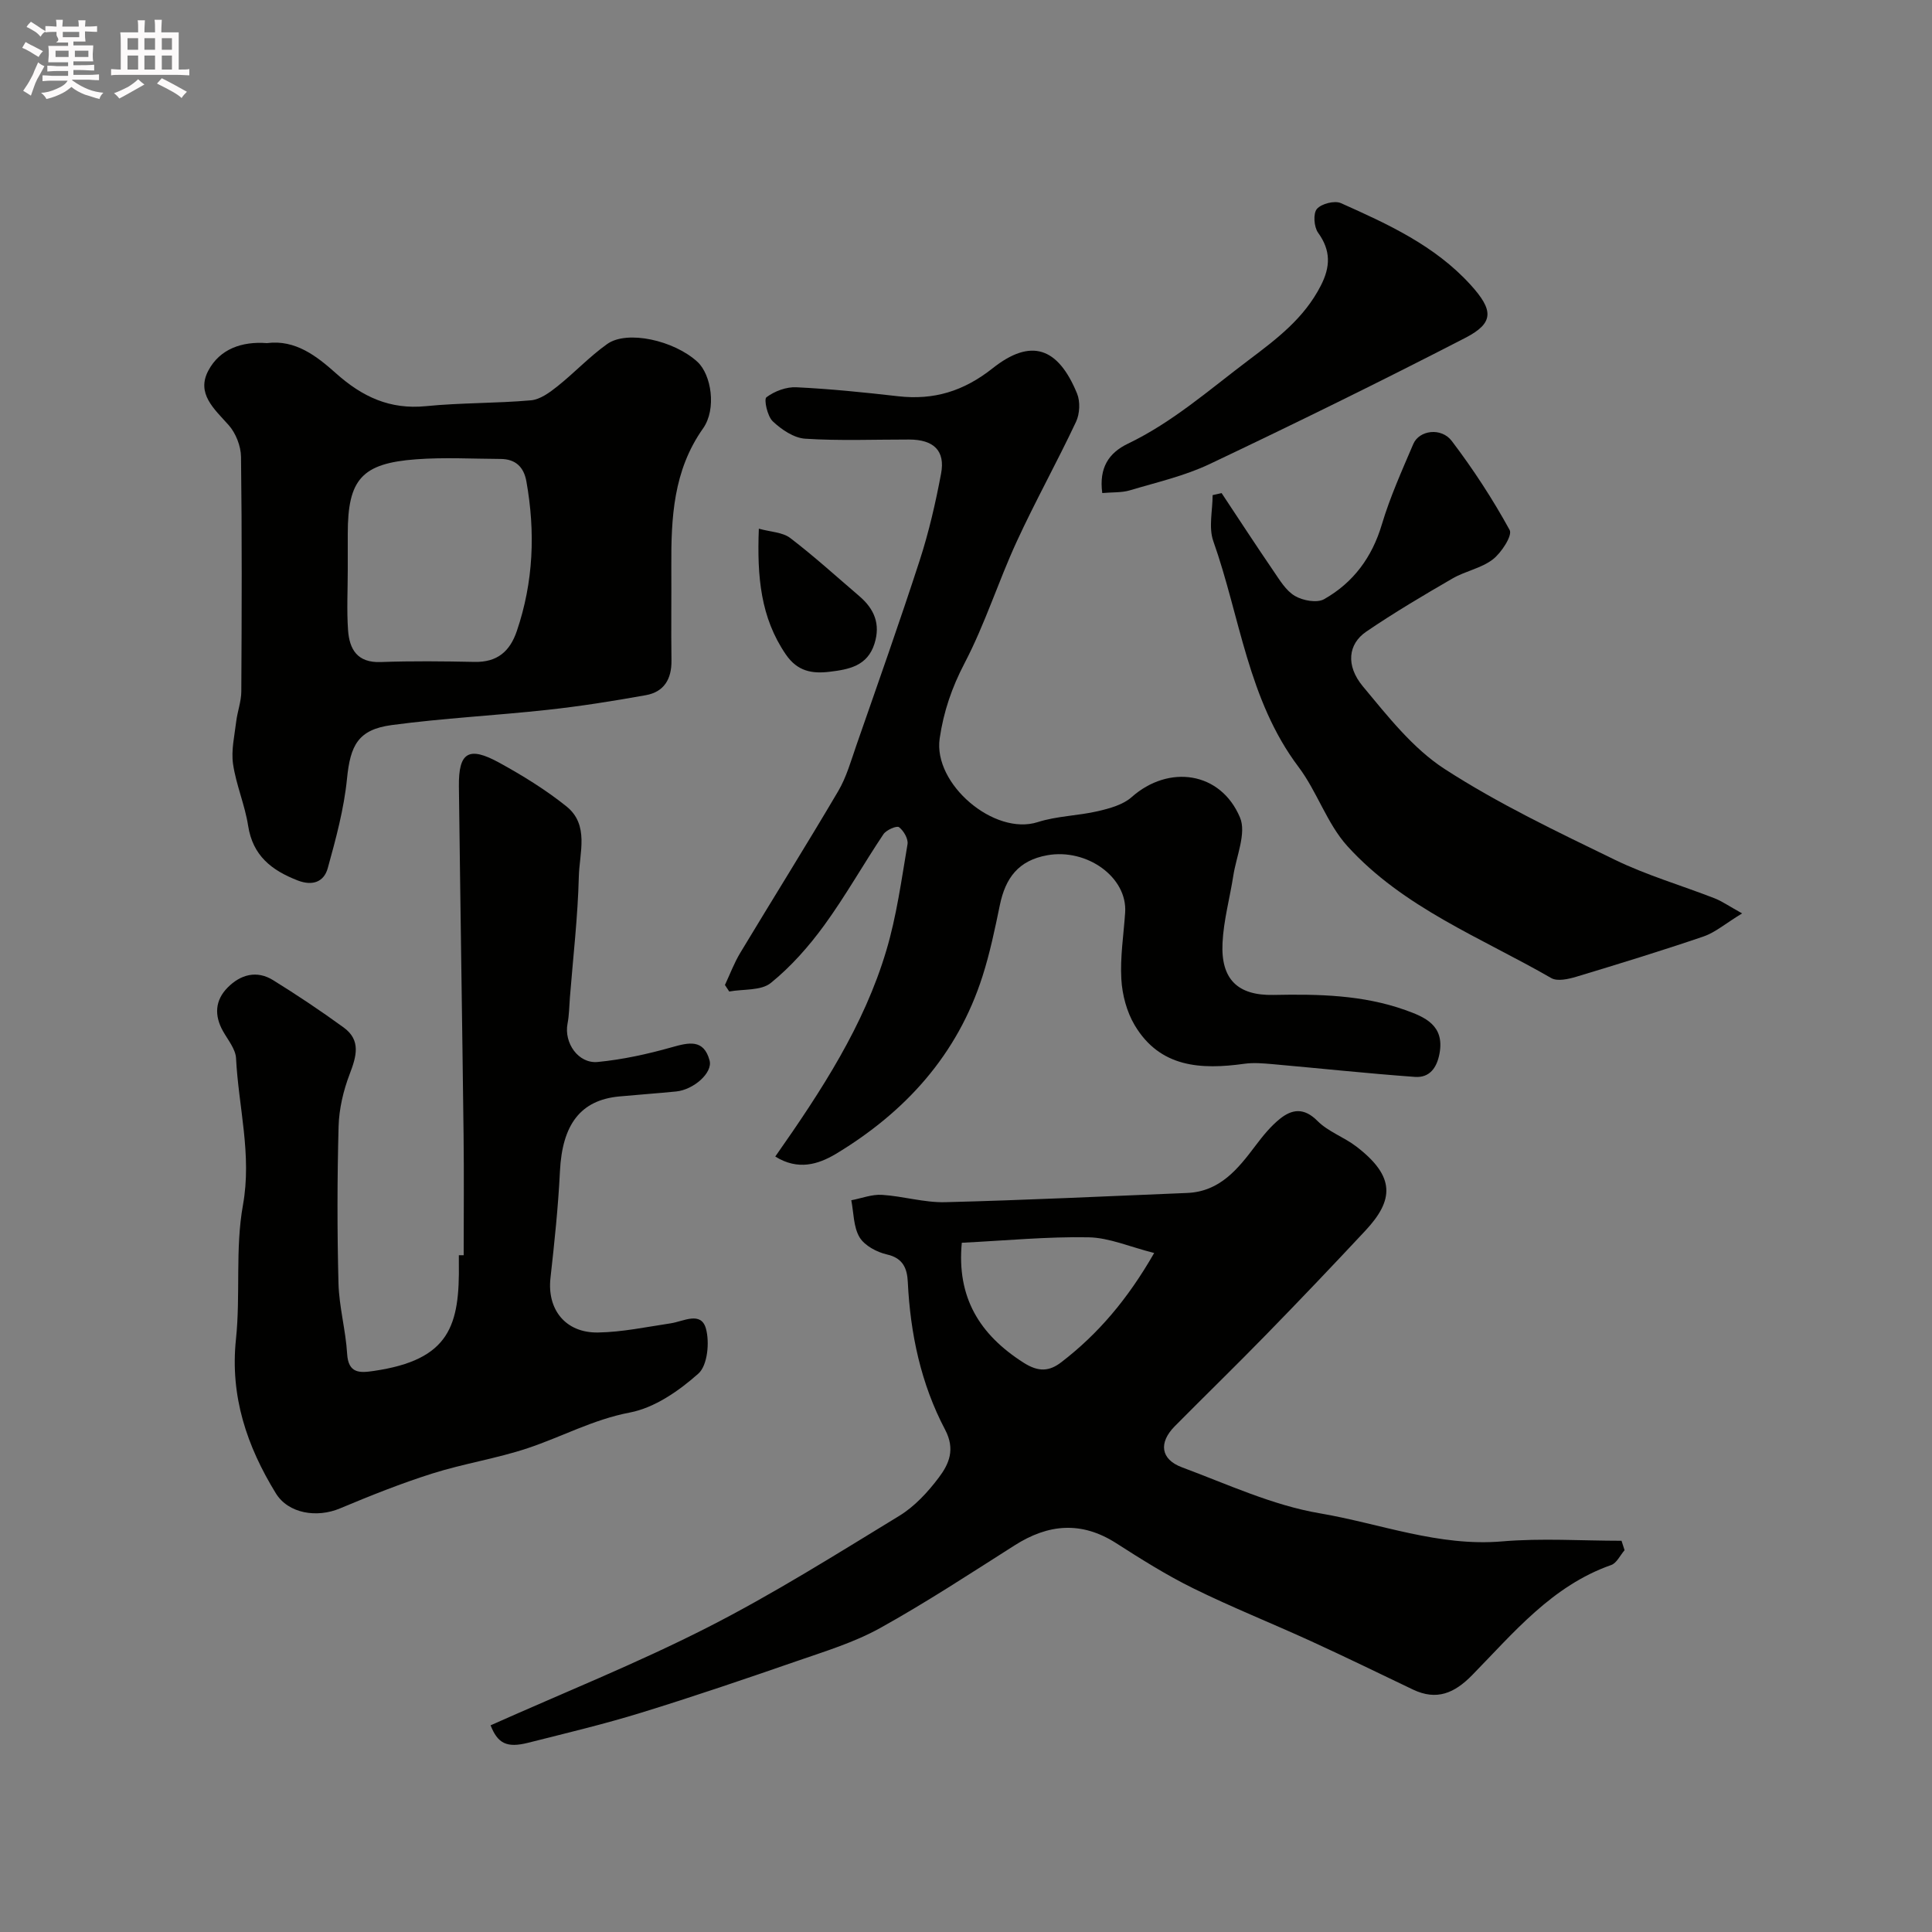
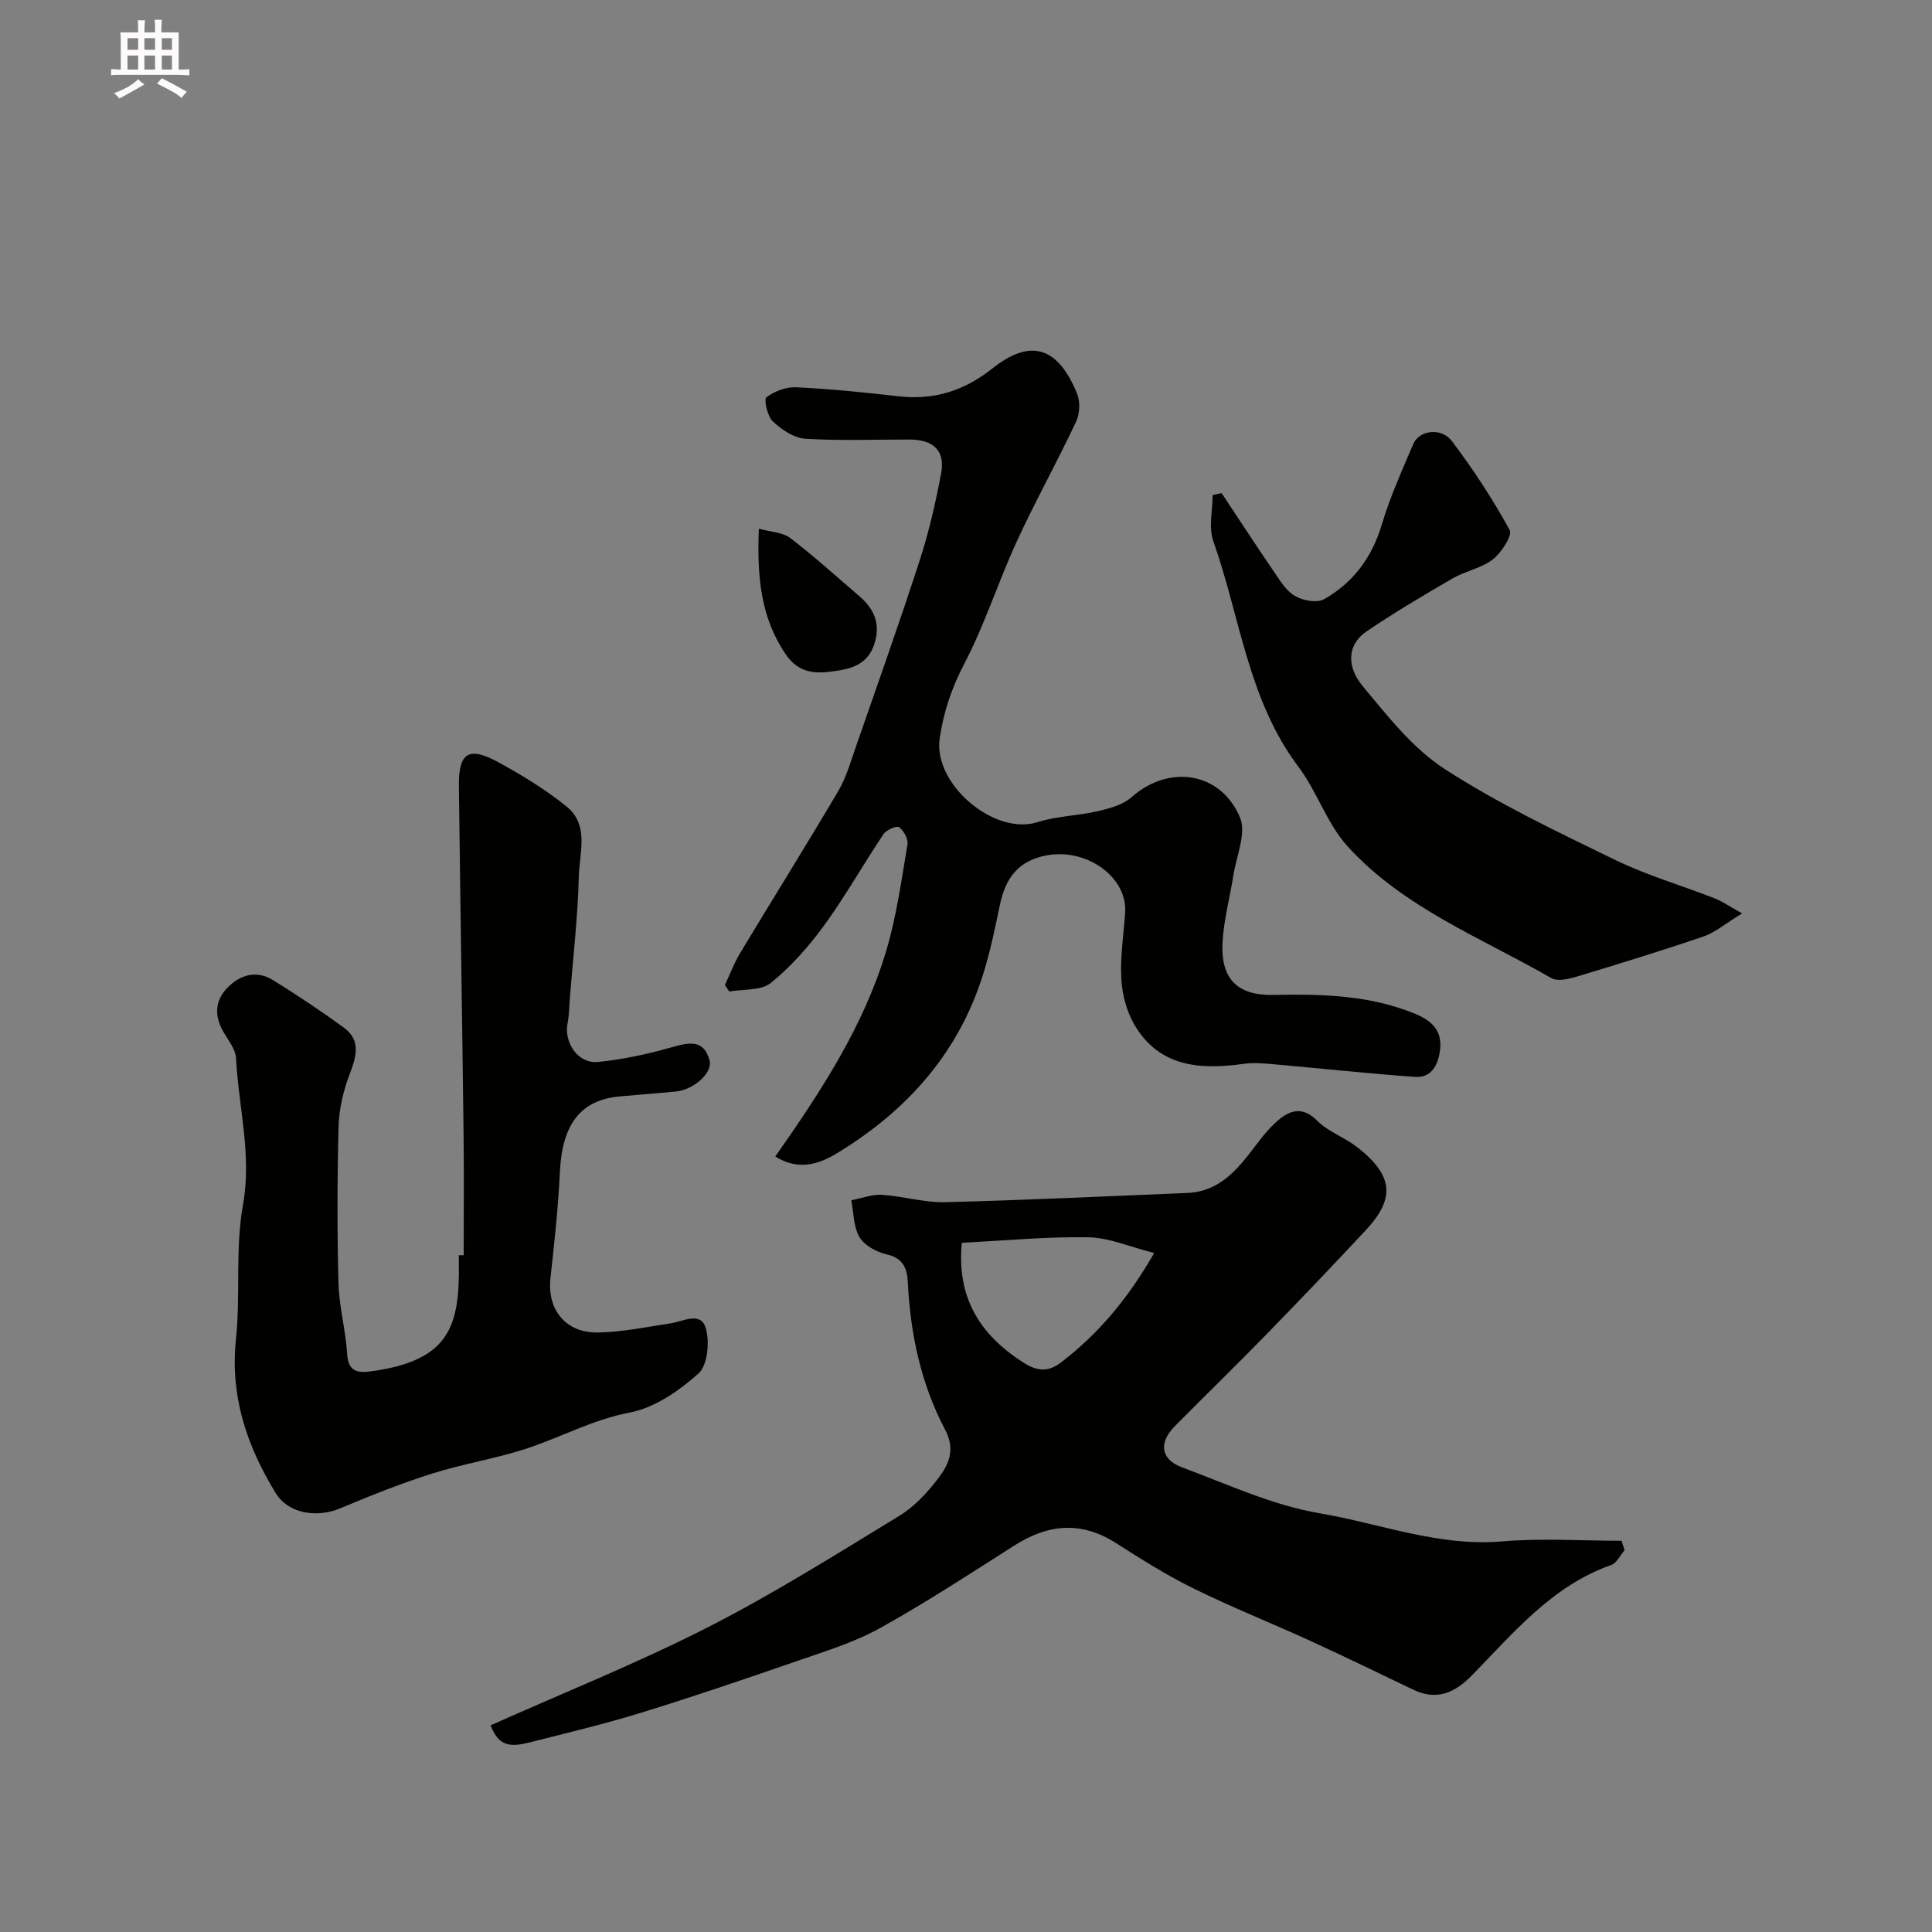
<svg xmlns="http://www.w3.org/2000/svg" enable-background="new 0 0 400 400" viewBox="0 0 400 400">
  <rect x="0" y="0" width="400" height="400" fill="#808080" stroke="none" />
-   <path d="m6.8 9.5c.6.3 1.3.7 2.1 1.1-.4.4-.7.8-.9 1.2-.7-.4-1.3-.8-1.8-1.1s-1.1-.6-1.6-.8c.2-.4.5-.8.7-1.2.4.2.8.5 1.5.8zm.9 6.9c-.3.6-.5 1.1-.7 1.7s-.4 1.1-.6 1.7c-.6-.4-1.1-.7-1.6-1 .7-1 1.2-1.8 1.5-2.4.3-.5.6-1.1.8-1.7.3-.6.5-1.2.8-1.8.3.3.8.6 1.3.8-.7 1.3-1.2 2.2-1.5 2.7zm.1-11c.4.3 1 .7 1.7 1.1-.5.2-.8.6-1.1 1.1-.5-.6-1-1-1.4-1.2s-.9-.6-1.5-.8c.2-.4.5-.7.9-1.1.5.3.9.6 1.4.9zm10.5 13.1c1 .4 2 .6 3.1.7-.4.4-.7.8-.8 1.3-.9-.2-1.9-.6-3-.9-1-.4-2-.9-2.8-1.6-.5.4-1.1.9-1.9 1.3s-1.9.9-3.3 1.2c-.1-.3-.5-.8-1.1-1.3 1 0 2.1-.3 3.2-.8 1.2-.5 1.9-1 2.3-1.7h-3.2c-.4 0-1 0-2 .1v-1.2c1 0 1.7.1 2 .1h3.3v-1h-2.3c-.2 0-.9 0-2 .1v-1.2c1.2 0 1.9.1 2 .1h2.3v-.8h-4.1c0-.7.1-1.2.1-1.6 0-.5 0-1.1-.1-1.8h4.1v-.7h-2.5c1-.6.1-1.1.1-1.6v-.6h-.5c-.4 0-1 0-1.8.1v-1.3c1.2 0 1.9.1 2.1.1h.2c0-.3 0-.8-.1-1.4h1.4c0 .6-.1 1-.1 1.4h3.4c0-.4 0-.8-.1-1.3h1.5c0 .4-.1.9-.1 1.3.7 0 1.5 0 2.5-.1v1.2c-1 0-1.8-.1-2.5-.1v.6c0 .3 0 .8.1 1.5h-2.5v.8h4.1c0 .7-.1 1.3-.1 1.8s0 1 .1 1.5h-4.1v.8h1.4c.8 0 1.8 0 2.9-.1v1.2c-1 0-1.9-.1-2.8-.1h-1.5v1h3.2c.3 0 1 0 2.1-.1v1.2c-1.1 0-1.8-.1-2.1-.1h-3.4l-.1.1c1.4 1 2.4 1.5 3.4 1.9zm-4.1-6.7v-1.3h-2.7v1.3zm2.2-4.1v-1.1h-3.4v1.1zm1.9 4.1v-1.3h-2.8v1.3z" fill="#fcfafa" />
  <path d="m37 6.7v2.3 5.4c1 0 1.8 0 2.2-.1v1.3c-.6 0-1.5-.1-2.5-.1h-11.9c-.7 0-1.3 0-1.8.1v-1.3c.5 0 1.1.1 2 .1v-5.2c0-1 0-1.8-.1-2.5h3.7c0-1.3 0-2.1-.1-2.5h1.5c0 .4-.1 1.3-.1 2.5h2.2c0-1.2 0-2.1-.1-2.6h1.5c0 .4-.1 1.3-.1 2.6zm-12.3 13.7c-.3-.4-.7-.8-1.1-1.1 1.1-.4 2.1-.9 2.9-1.3.8-.5 1.5-1 2.1-1.6.4.4.9.8 1.3 1.1-2.5 1.4-4.2 2.4-5.2 2.9zm3.9-10.1v-2.4h-2.2v2.4zm0 4.1v-2.9h-2.2v2.9zm3.5-4.1v-2.4h-2.2v2.4zm0 4.1v-2.9h-2.2v2.9zm.4 2.9 1-1.1c.6.3 1.4.7 2.5 1.3s2 1.1 2.7 1.5c-.4.4-.8.8-1.1 1.3-.8-.8-2.5-1.7-5.1-3zm3.1-7v-2.4h-2.1v2.4zm0 4.1v-2.9h-2.1v2.9z" fill="#fcfafa" />
  <g fill="#010100">
    <path d="m336.35 320.95c-.91 1.05-1.63 2.67-2.77 3.07-12.24 4.3-20.18 14.01-28.79 22.8-3.66 3.74-7.34 5.33-12.26 2.98-7.04-3.37-14.06-6.79-21.16-10.04-8.07-3.69-16.33-6.98-24.29-10.9-5.53-2.72-10.8-6.04-16-9.37-7.2-4.6-14.05-3.98-21.03.47-9.21 5.85-18.35 11.85-27.88 17.14-5.35 2.96-11.36 4.79-17.19 6.81-10.69 3.7-21.4 7.35-32.21 10.68-7.71 2.38-15.59 4.25-23.42 6.23-4.43 1.12-6.3.15-7.78-3.61 15-6.7 30.28-12.82 44.9-20.26 13.63-6.94 26.63-15.13 39.7-23.1 3.18-1.94 5.93-4.92 8.2-7.94 2.11-2.8 3.46-5.82 1.3-9.92-5-9.48-7.2-19.84-7.72-30.57-.13-2.7-.92-4.93-4.29-5.69-2.11-.48-4.64-1.82-5.69-3.55-1.28-2.13-1.21-5.08-1.72-7.68 2.11-.4 4.26-1.25 6.34-1.12 4.39.27 8.76 1.63 13.11 1.52 16.7-.42 33.39-1.23 50.08-1.91 6.81-.28 10.54-4.99 14.21-9.86 1.48-1.96 3.08-3.94 4.98-5.47 2.53-2.04 5.01-2.39 7.8.42 2.21 2.23 5.5 3.34 8.05 5.3 8.15 6.25 7.75 11.11 1.86 17.42-6.79 7.27-13.65 14.47-20.6 21.59-6.21 6.37-12.59 12.57-18.85 18.89-3.38 3.41-2.95 6.86 1.48 8.51 9.41 3.5 18.75 7.86 28.52 9.52 12.52 2.13 24.64 6.94 37.76 5.82 8.19-.7 16.48-.13 24.73-.13.22.65.43 1.3.63 1.95zm-137.22-63.65c-1.07 11.3 3.66 19.01 12.79 24.83 3.09 1.97 5.33 1.82 7.83-.11 7.59-5.84 13.68-12.97 19.21-22.6-5.07-1.28-9.31-3.17-13.59-3.25-8.55-.16-17.11.68-26.24 1.13z" />
    <path d="m96 259.88c0-8.27.08-16.54-.02-24.8-.29-24.1-.68-48.2-.97-72.29-.08-7.03 2.01-8.36 8.34-4.89 4.84 2.66 9.62 5.6 13.92 9.05 4.78 3.83 2.69 9.62 2.57 14.53-.21 8.37-1.19 16.71-1.85 25.07-.14 1.8-.15 3.63-.49 5.39-.76 3.96 2.21 8.32 6.26 7.93 5.16-.5 10.31-1.63 15.3-3.04 3.57-1.01 6.64-1.75 7.85 2.73.69 2.54-3.29 6.06-6.93 6.42-3.92.39-7.86.66-11.79 1.03-8.01.76-11.78 5.81-12.26 15.49-.36 7.38-1.14 14.74-1.96 22.09-.73 6.49 3.07 11.39 9.83 11.29 5.03-.08 10.05-1.15 15.06-1.9 2.65-.4 6.26-2.56 7.29 1.07.8 2.85.34 7.65-1.56 9.34-4.02 3.58-9.08 7.09-14.2 8.06-7.56 1.44-14.07 5.02-21.13 7.38-6.45 2.15-13.27 3.19-19.77 5.25-6.48 2.05-12.83 4.59-19.1 7.22-4.75 2-10.69 1.1-13.29-3.14-5.97-9.73-9.49-20.06-8.25-31.86.97-9.22-.18-18.75 1.45-27.8 1.88-10.44-.92-20.29-1.43-30.4-.1-1.91-1.68-3.79-2.7-5.61-1.84-3.27-1.65-6.39.96-9.03 2.67-2.7 6.02-3.63 9.41-1.53 4.98 3.09 9.87 6.35 14.61 9.8 3.63 2.64 2.65 5.97 1.25 9.64-1.31 3.42-2.2 7.2-2.3 10.86-.29 10.82-.3 21.67-.02 32.49.13 4.87 1.5 9.7 1.79 14.57.24 4.16 2.71 3.96 5.5 3.55 15.8-2.3 17.82-9.42 17.63-22.46-.01-.5 0-1 0-1.5z" />
    <path d="m160.51 239.45c9.63-13.72 18.38-27.16 22.99-42.65 2.13-7.14 3.14-14.63 4.39-22.01.19-1.1-.8-2.81-1.76-3.53-.48-.36-2.62.57-3.22 1.45-4.17 6.23-7.85 12.79-12.25 18.84-3.19 4.38-6.88 8.57-11.07 11.96-2.02 1.64-5.69 1.24-8.61 1.77-.3-.45-.59-.9-.89-1.35 1.04-2.22 1.91-4.56 3.17-6.65 6.73-11.18 13.66-22.24 20.28-33.48 1.71-2.9 2.65-6.29 3.77-9.51 4.43-12.73 8.94-25.44 13.1-38.26 1.9-5.86 3.29-11.91 4.43-17.97.9-4.76-1.54-7.06-6.64-7.06-7.17-.01-14.35.29-21.49-.17-2.35-.15-4.91-1.89-6.72-3.6-1.12-1.06-1.87-4.56-1.31-4.98 1.68-1.26 4.12-2.18 6.21-2.07 7.04.34 14.06 1.06 21.07 1.86 7.39.84 13.56-1.05 19.55-5.79 7.95-6.3 13.54-4.37 17.48 5.22.69 1.67.57 4.21-.21 5.86-3.93 8.36-8.44 16.45-12.3 24.84-3.81 8.28-6.56 17.07-10.77 25.12-2.64 5.05-4.35 10.04-5.16 15.6-1.38 9.43 11.31 20.2 20.3 17.32 3.99-1.28 8.37-1.31 12.48-2.27 2.43-.57 5.18-1.32 6.96-2.9 7.66-6.8 18.42-5.33 22.44 4.22 1.36 3.24-.75 7.97-1.38 12-.72 4.66-2.02 9.29-2.24 13.97-.37 7.5 3.13 10.91 10.54 10.76 9.26-.19 18.46-.02 27.3 3.13 4.1 1.46 8.15 3.18 7.09 8.98-.55 3.01-2.08 5.08-5.1 4.86-9.8-.71-19.57-1.76-29.36-2.63-1.97-.17-3.99-.36-5.93-.09-9 1.25-17.49.82-22.73-7.99-1.65-2.78-2.58-6.3-2.76-9.55-.26-4.55.48-9.17.79-13.76.5-7.34-7.95-13.34-16.13-11.87-6.02 1.08-8.66 4.76-9.81 10.31-1.02 4.94-2.05 9.91-3.58 14.7-5.2 16.33-16.02 28.19-30.45 36.87-3.58 2.11-7.74 3.44-12.47.5z" />
-     <path d="m55.27 71.04c5.91-.78 10.35 2.74 14.28 6.24 5.47 4.89 11.18 7.55 18.65 6.81 7.22-.72 14.52-.57 21.74-1.21 1.9-.17 3.86-1.62 5.46-2.89 3.53-2.81 6.66-6.17 10.32-8.77 4.12-2.93 13.85-.75 18.68 3.7 2.86 2.63 4.01 9.74 1.16 13.78-6.18 8.74-6.62 18.53-6.57 28.57.04 6.5-.06 13 .03 19.49.05 3.83-1.54 6.5-5.31 7.17-6.74 1.21-13.51 2.29-20.31 3.03-10.76 1.18-21.6 1.72-32.32 3.16-6.96.94-8.55 4.2-9.24 11.12-.62 6.24-2.3 12.43-3.98 18.5-.78 2.82-3.11 3.76-6.25 2.54-5.39-2.1-9.28-5.12-10.24-11.33-.67-4.32-2.49-8.45-3.12-12.77-.41-2.83.3-5.84.65-8.76.25-2.1 1.05-4.17 1.06-6.26.09-16.19.15-32.39-.06-48.58-.03-2.23-1.08-4.9-2.56-6.57-2.99-3.35-6.76-6.53-4.19-11.31 2.36-4.43 6.91-6.06 12.12-5.66zm16.73 46.95c0 4.16-.23 8.33.06 12.47.28 3.97 1.91 6.79 6.76 6.61 6.48-.24 12.97-.16 19.45-.03 4.65.09 7.28-2.13 8.73-6.38 3.46-10.17 3.86-20.51 1.98-31.01-.54-3.01-2.28-4.61-5.34-4.63-5.82-.03-11.67-.36-17.45.07-11.32.83-14.19 4.16-14.19 15.42z" />
    <path d="m360.69 189.11c-3.56 2.17-5.61 3.97-8 4.78-8.71 2.97-17.51 5.67-26.32 8.33-1.64.49-3.91 1.01-5.18.29-14.55-8.38-30.65-14.57-42.22-27.32-4.24-4.68-6.27-11.29-10.13-16.41-10.48-13.91-12.08-31.06-17.64-46.75-1-2.83-.14-6.33-.14-9.52.62-.14 1.24-.28 1.86-.42 3.57 5.38 7.09 10.79 10.73 16.11 1.29 1.89 2.58 4.08 4.44 5.18 1.64.97 4.58 1.51 6.06.67 6.03-3.42 9.92-8.65 11.95-15.48 1.7-5.69 4.17-11.17 6.51-16.65 1.21-2.85 5.79-3.5 7.98-.6 4.42 5.83 8.46 12.01 11.97 18.42.61 1.12-1.7 4.69-3.48 6.07-2.37 1.84-5.68 2.41-8.34 3.95-6.06 3.51-12.1 7.08-17.88 11.02-3.74 2.55-4.29 7-.69 11.33 5.14 6.17 10.34 12.84 16.94 17.11 11.12 7.2 23.22 12.95 35.17 18.76 6.63 3.23 13.82 5.32 20.72 8.01 1.45.56 2.76 1.49 5.69 3.12z" />
-     <path d="m228.21 102.08c-.7-5.26 1.36-8.32 5.31-10.22 9.25-4.44 16.83-11.15 24.94-17.26 5.99-4.52 11.52-8.69 14.99-15.44 2.02-3.94 2.11-7.29-.56-10.99-.85-1.18-1.05-3.97-.24-4.91.93-1.09 3.68-1.79 4.98-1.2 9.72 4.34 19.44 8.78 26.81 16.88 4.82 5.3 4.91 7.93-1.08 11.02-17.48 9.01-35.14 17.68-52.9 26.11-5.22 2.48-11 3.79-16.58 5.46-1.66.49-3.52.36-5.67.55z" />
    <path d="m157.11 109.46c2.44.68 4.92.72 6.5 1.93 4.95 3.78 9.58 7.99 14.32 12.05 3.07 2.63 4.41 5.75 3.12 9.83-1.46 4.63-5.3 5.33-9.27 5.81-3.63.44-6.67-.06-9.08-3.58-5.22-7.63-5.98-16.07-5.59-26.04z" />
  </g>
</svg>